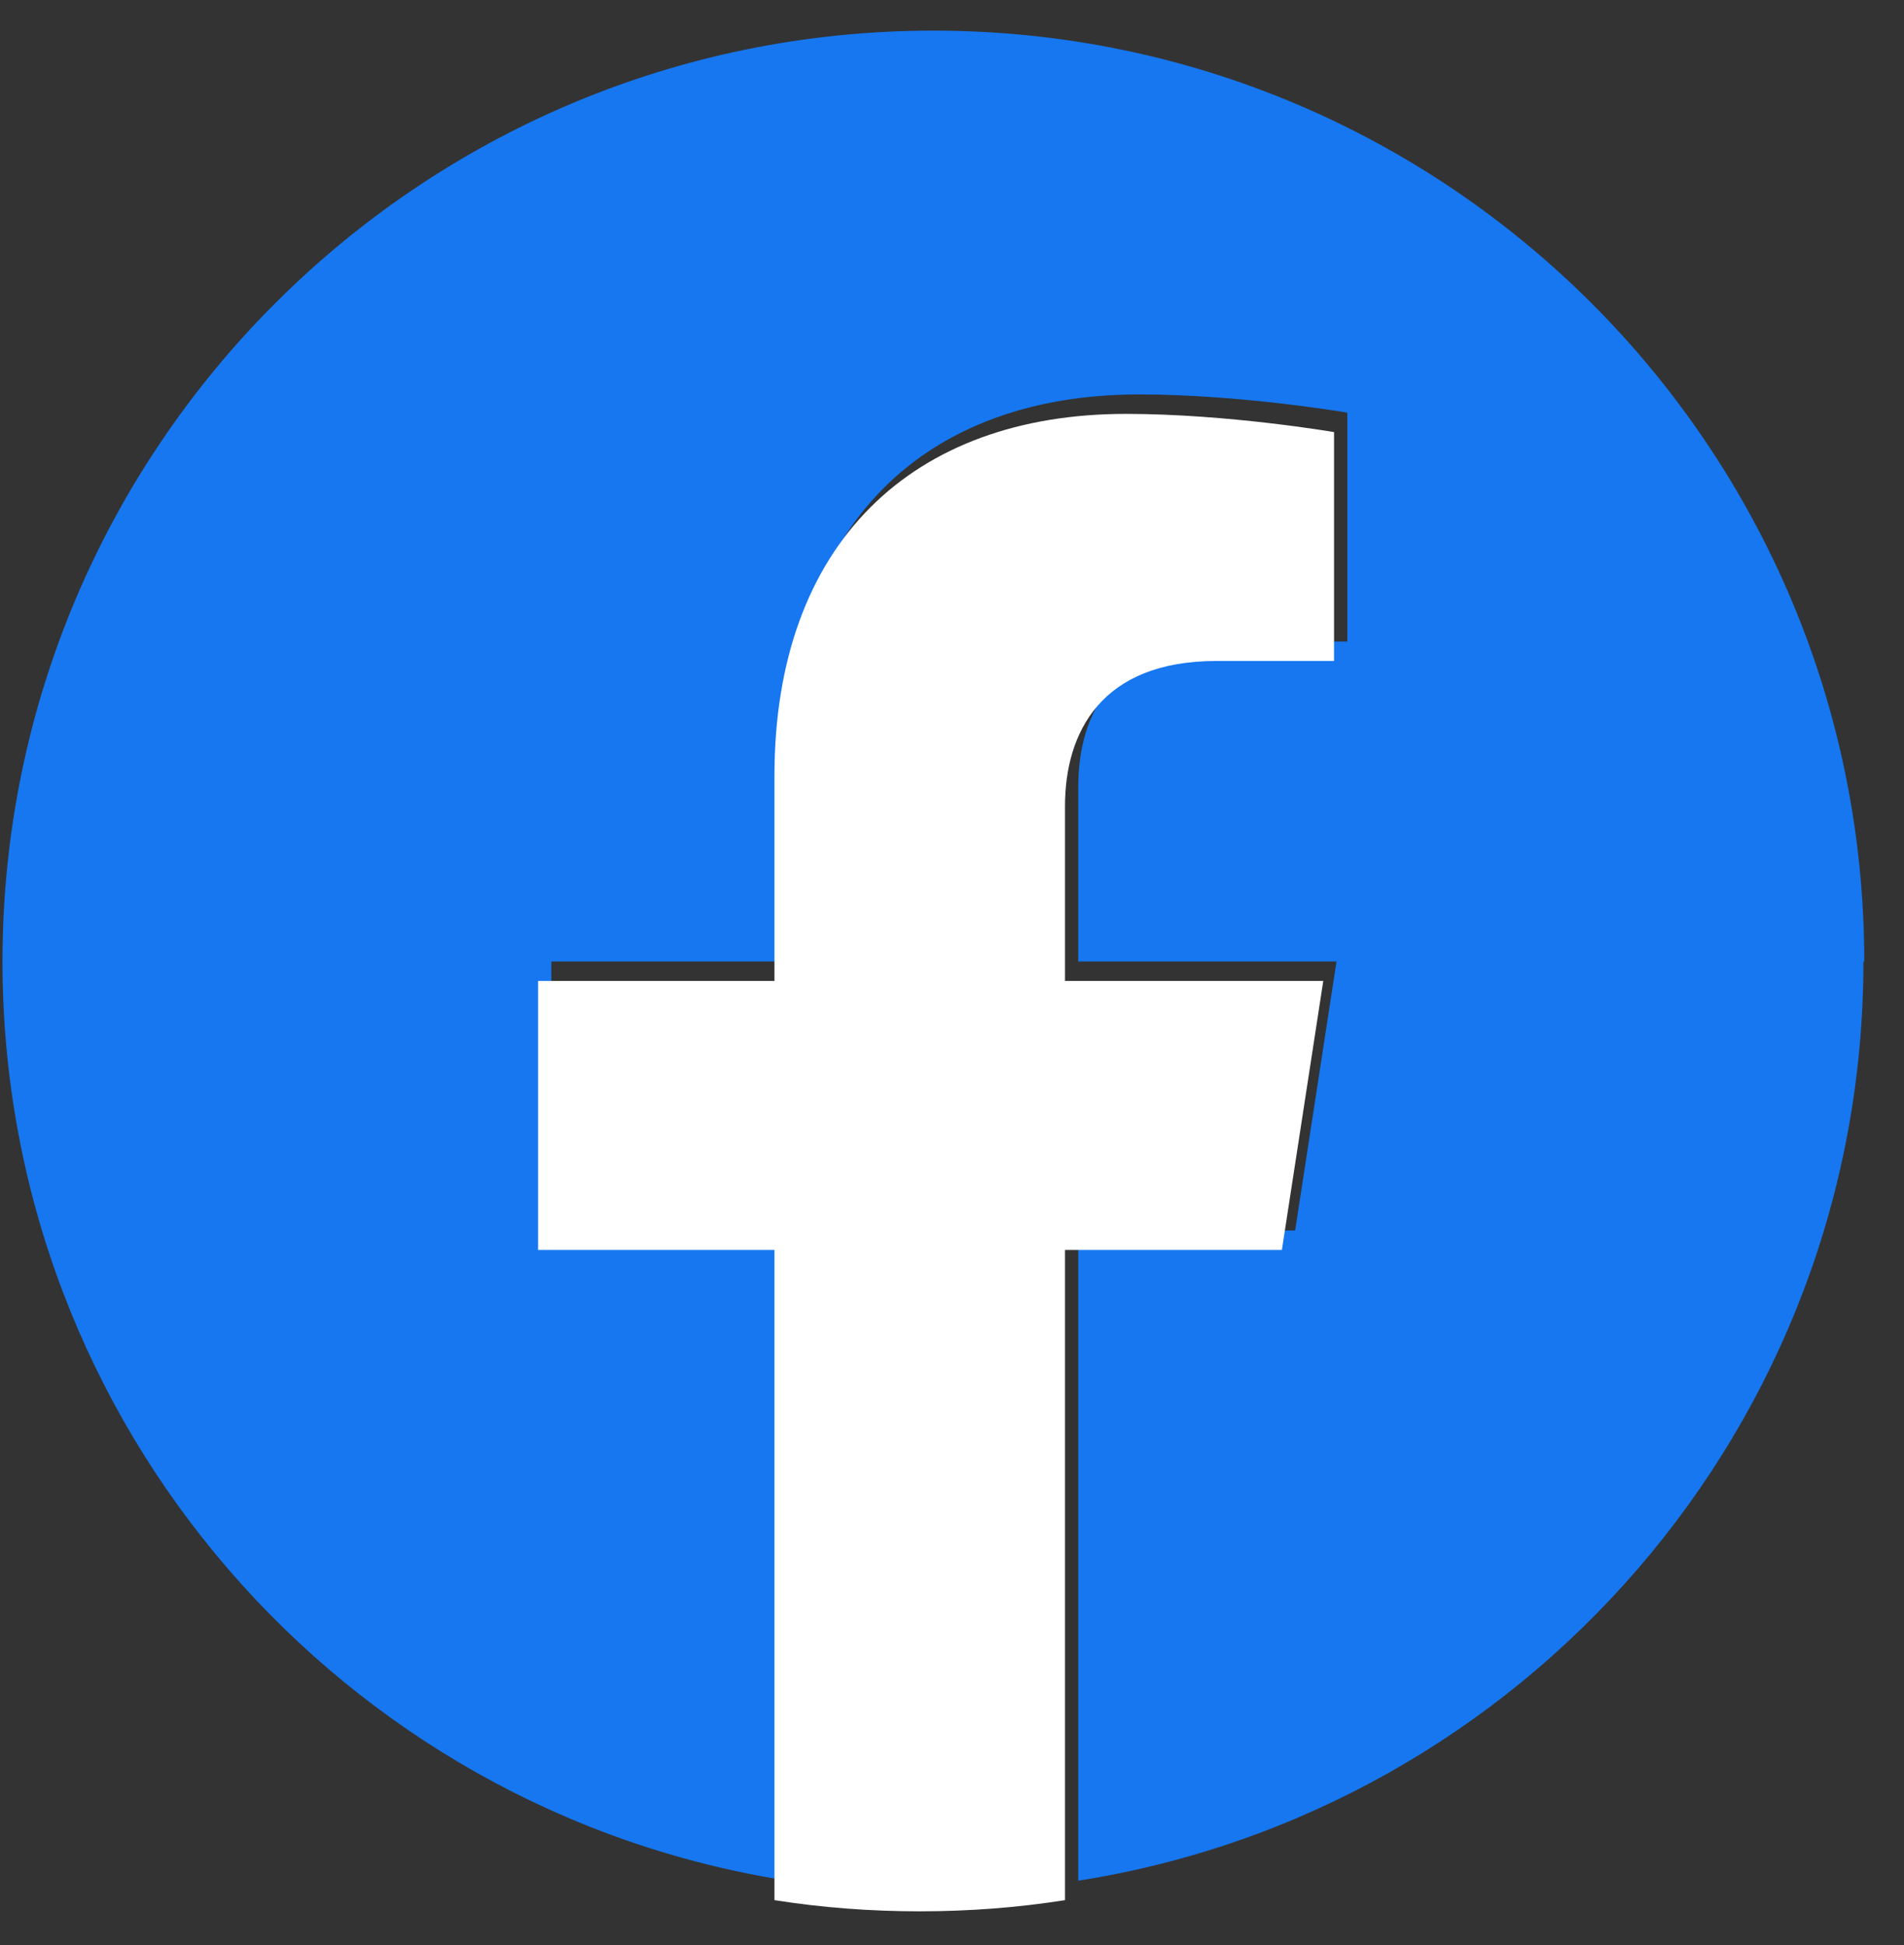
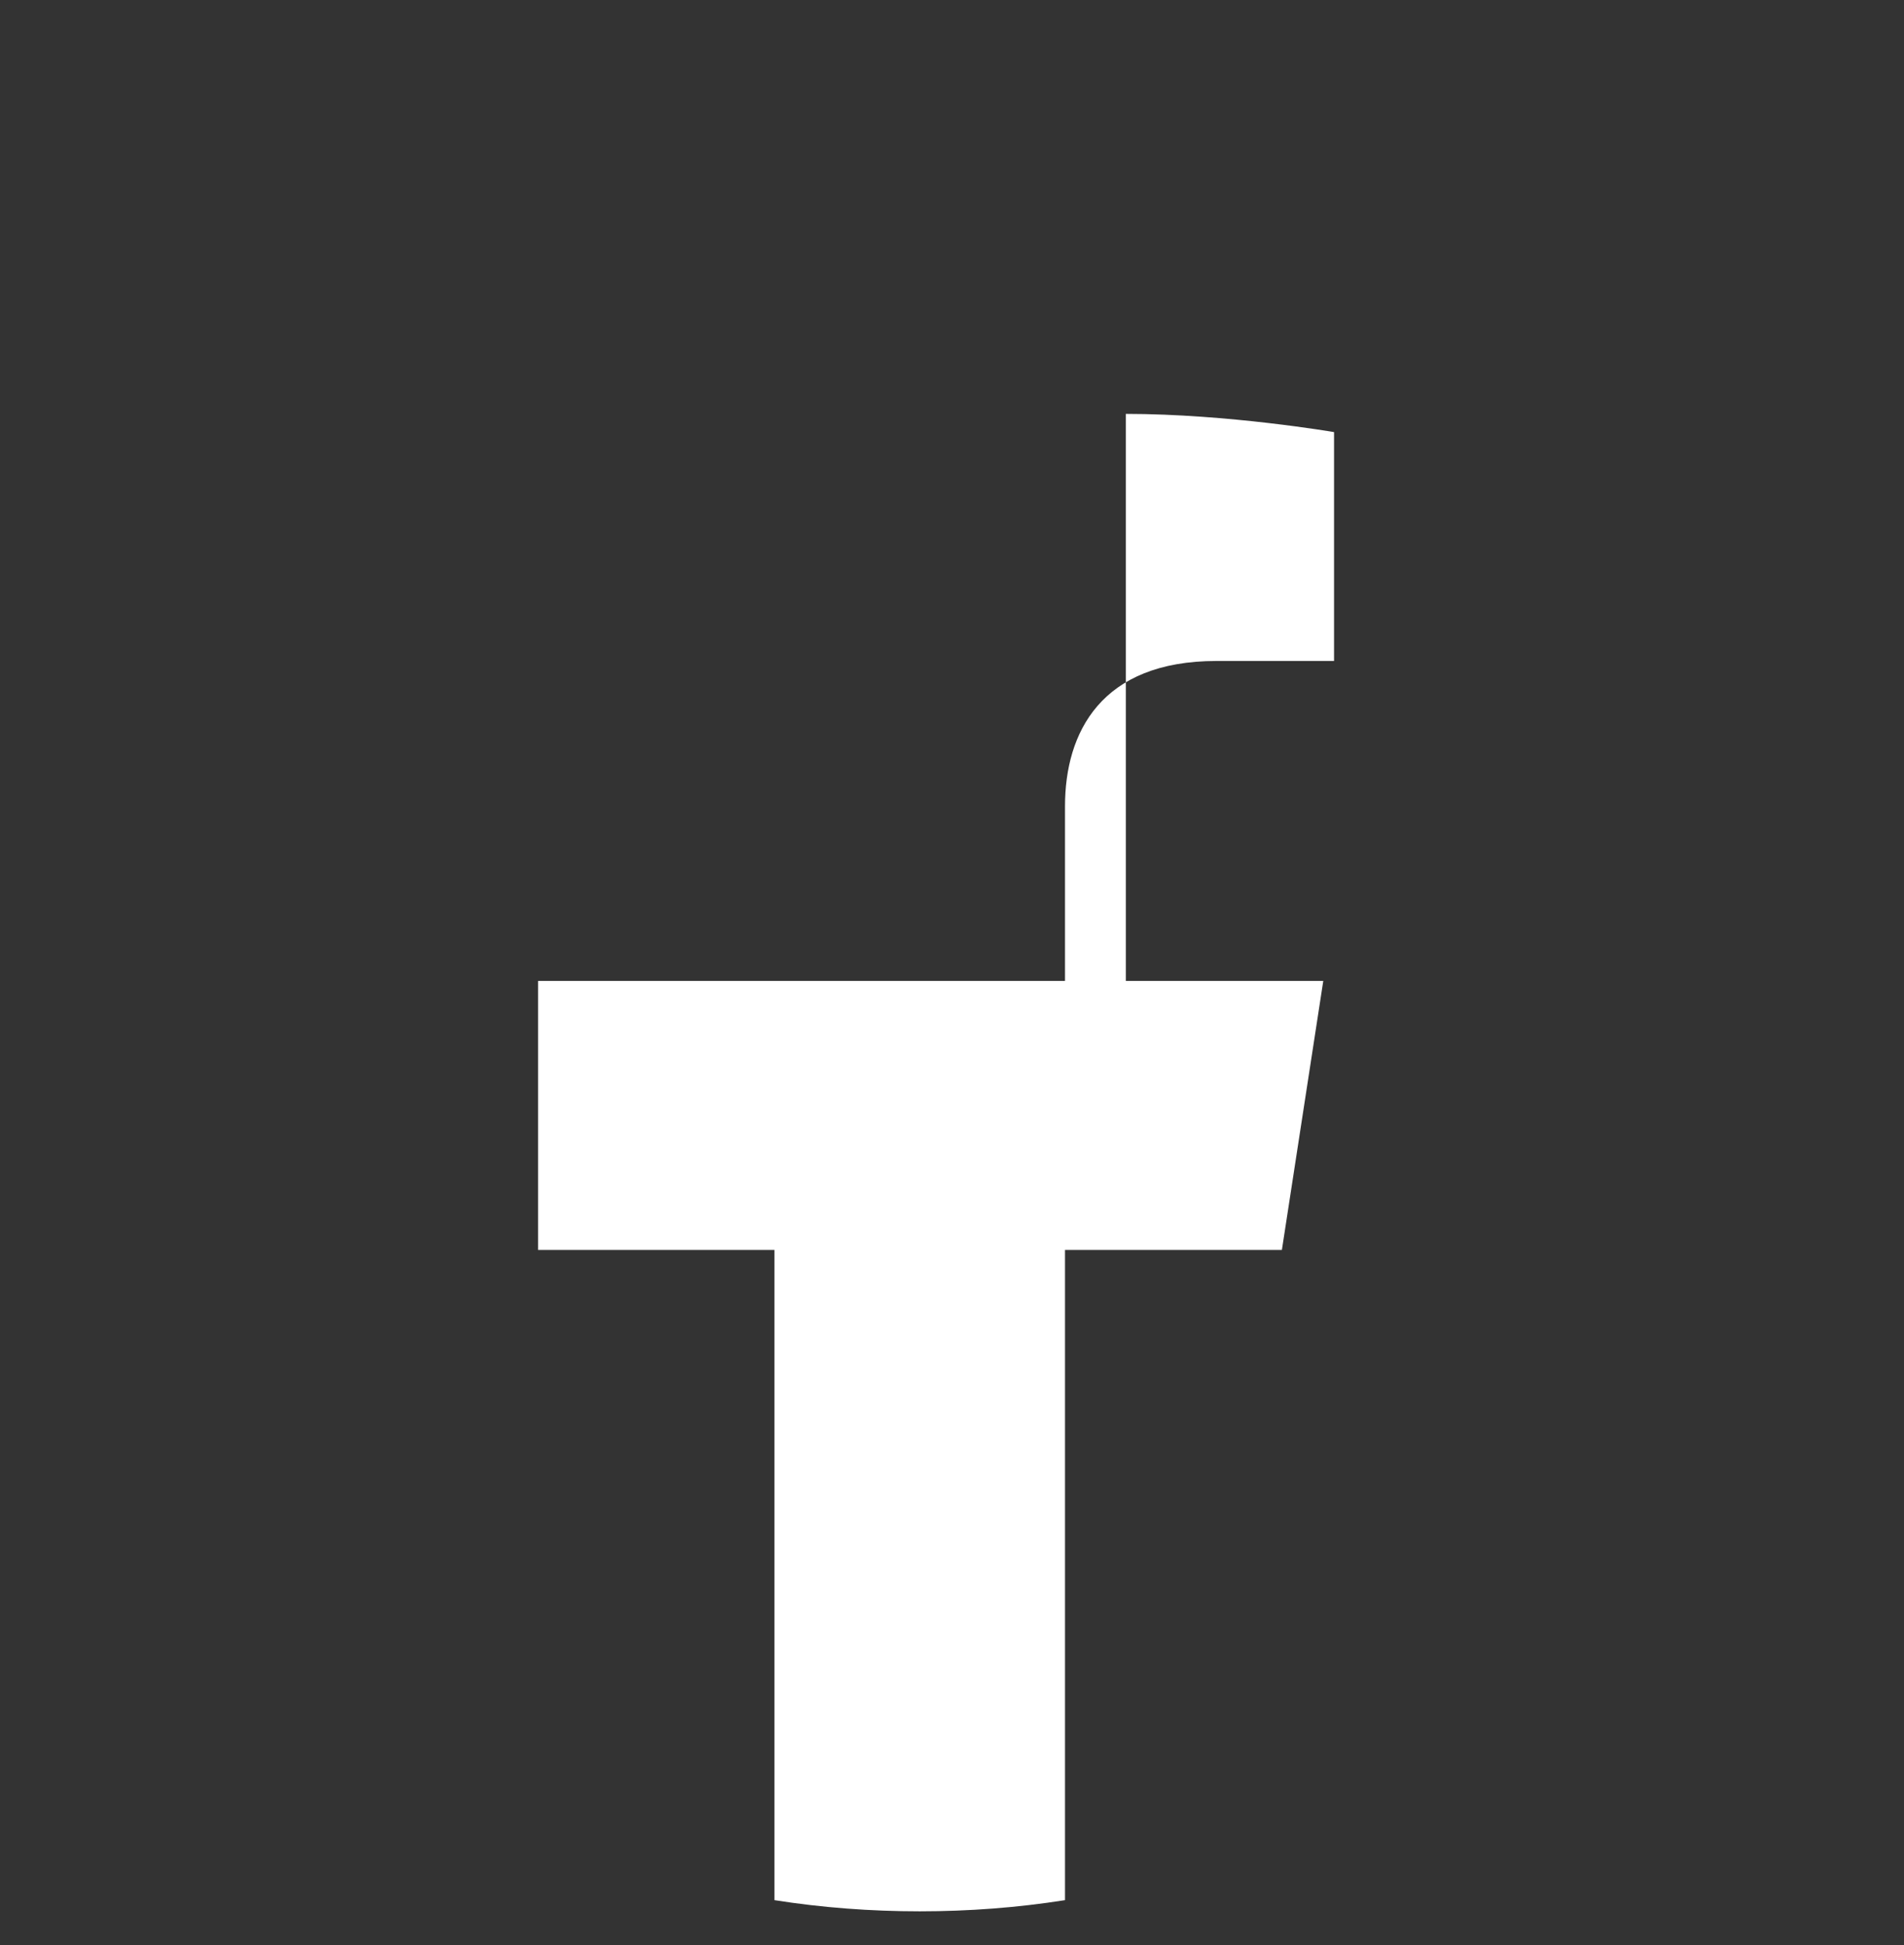
<svg xmlns="http://www.w3.org/2000/svg" width="46" height="47" viewBox="0 0 46 47" fill="none">
  <rect x="0" y="0" width="46" height="47" fill="#333333" stroke="none" />
-   <path d="M45.04 23.23C45.04 10.81 34.97 0.74 22.55 0.74C10.13 0.74 0.06 10.81 0.06 23.23C0.06 34.45 8.28 43.76 19.03 45.44V29.73H13.32V23.23H19.03V18.28C19.03 12.64 22.39 9.53 27.52 9.53C29.98 9.53 32.55 9.97 32.55 9.97V15.5H29.71C26.92 15.5 26.05 17.23 26.05 19.01V23.23H32.29L31.29 29.73H26.05V45.44C36.8 43.75 45.02 34.45 45.02 23.23H45.04Z" fill="#1677F0" />
-   <path d="M30.97 30.2L31.97 23.7H25.73V19.48C25.73 17.7 26.6 15.97 29.39 15.97H32.23V10.44C32.23 10.44 29.66 10 27.2 10C22.06 10 18.71 13.11 18.71 18.75V23.7H13V30.2H18.71V45.91C19.85 46.09 21.03 46.18 22.22 46.18C23.41 46.18 24.59 46.09 25.73 45.91V30.2H30.97Z" fill="white" />
+   <path d="M30.97 30.2L31.97 23.7H25.73V19.48C25.73 17.7 26.6 15.97 29.39 15.97H32.23V10.44C32.23 10.44 29.66 10 27.2 10V23.7H13V30.2H18.71V45.91C19.85 46.09 21.03 46.18 22.22 46.18C23.41 46.18 24.59 46.09 25.73 45.91V30.2H30.97Z" fill="white" />
</svg>